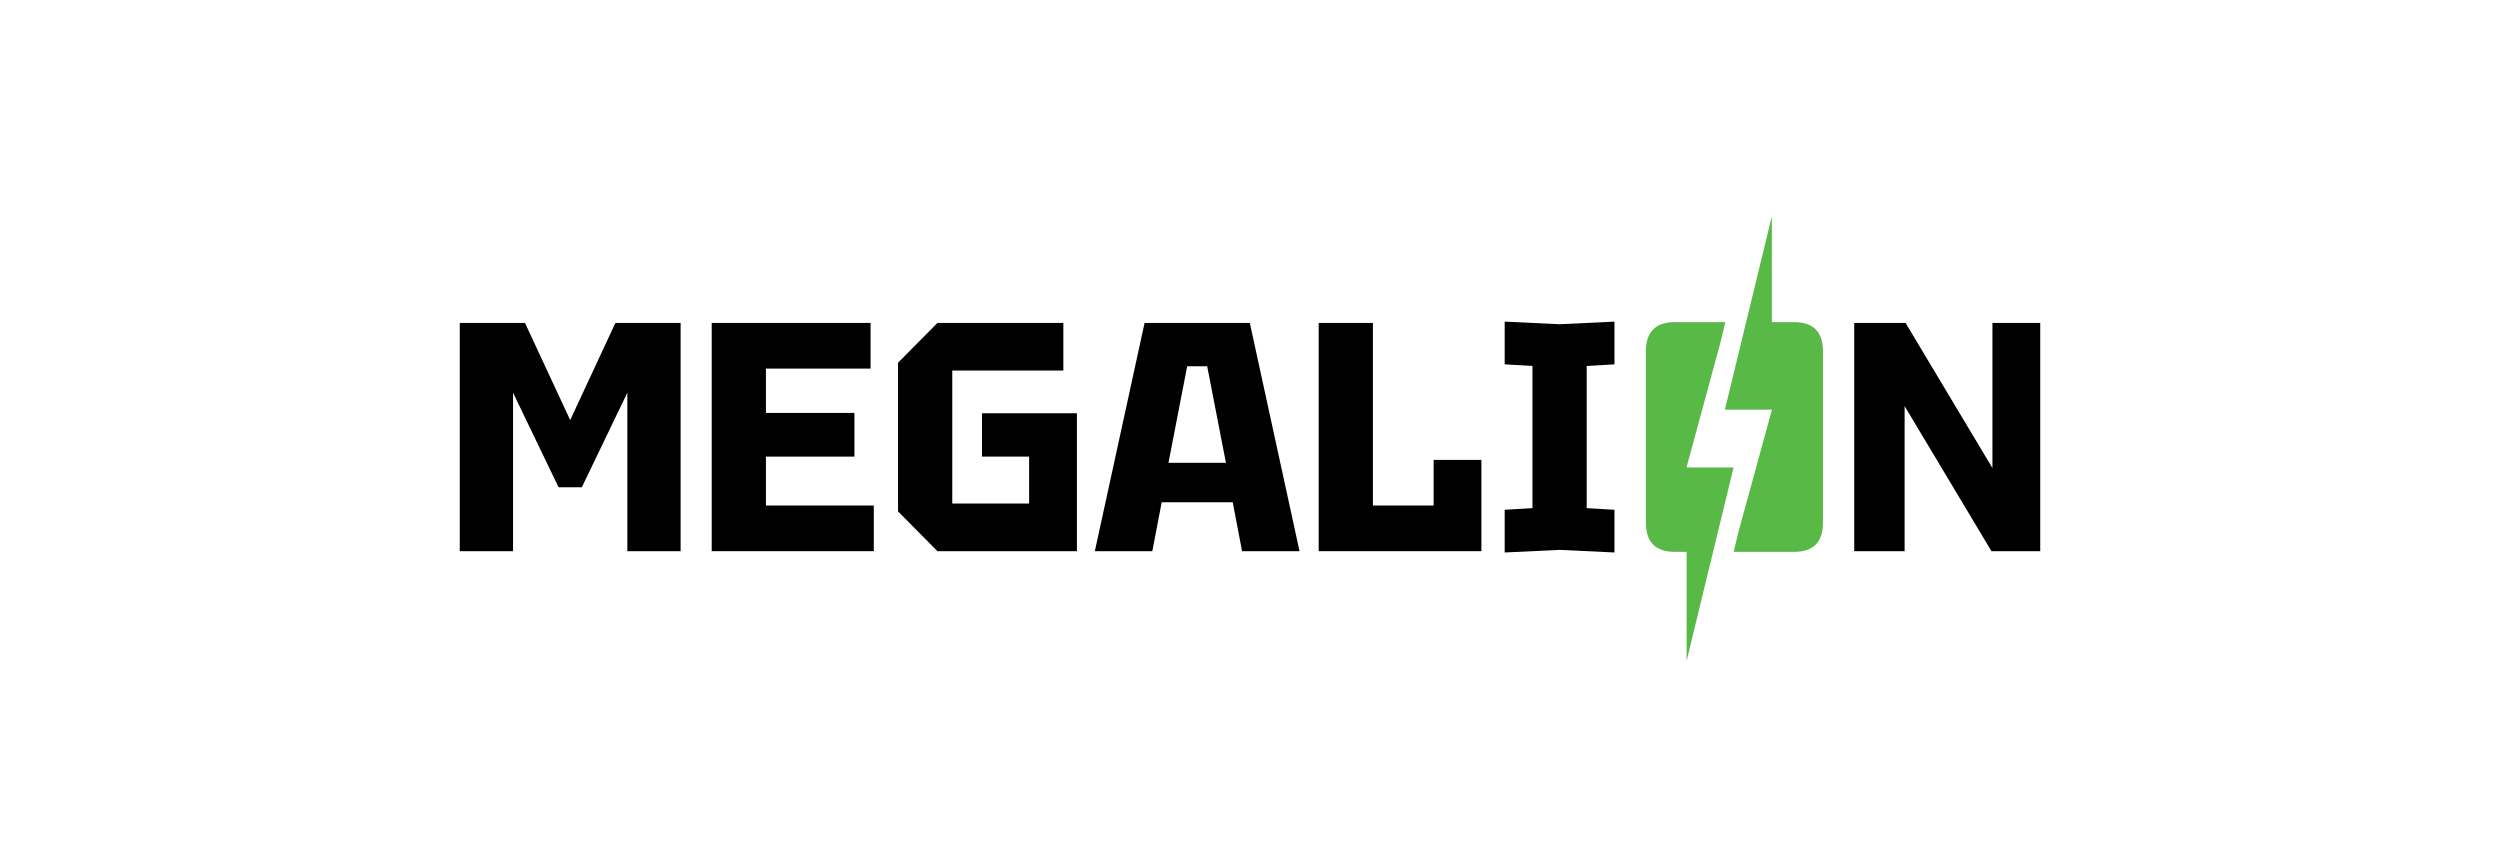
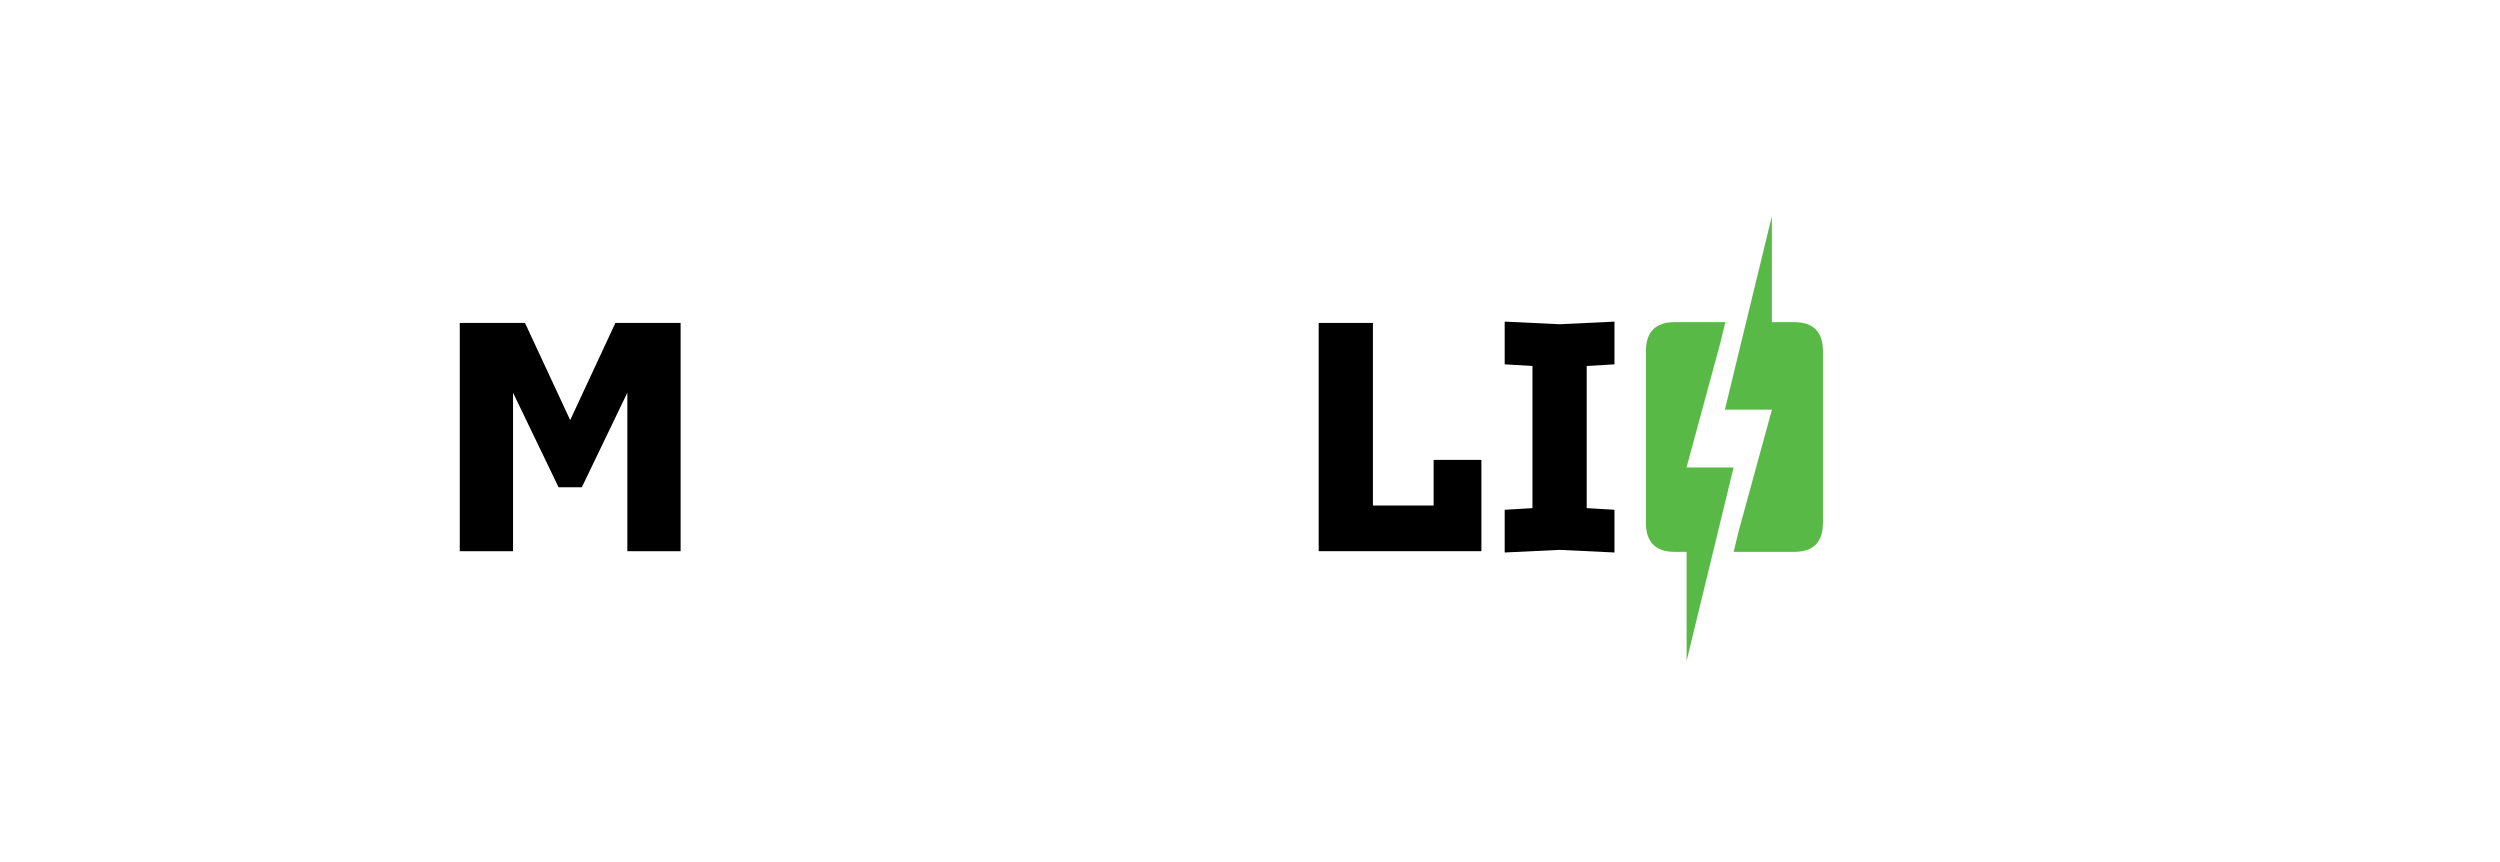
<svg xmlns="http://www.w3.org/2000/svg" width="174" height="60" viewBox="0 0 174 60" fill="none">
  <g clip-path="url(#clip0_8351_772)">
    <path d="M123.321 28.514V28.492L123.322 28.532L121.031 36.893H121.028L120.662 38.41H119.233L119.562 37.043L120.657 32.536H117.388V32.556L117.386 32.518L119.724 23.908L120.085 22.421H116.563C115.225 22.421 114.556 23.098 114.556 24.451V36.379C114.556 37.733 115.225 38.41 116.563 38.41H117.388V46L119.23 38.41H124.871C126.209 38.41 126.878 37.733 126.878 36.379V24.451C126.878 23.098 126.209 22.421 124.871 22.421H123.321V15.05L121.531 22.421H121.53L121.161 23.937H121.163L120.052 28.514H123.321Z" fill="#58B946" />
    <path d="M104.726 38.453V35.48L106.659 35.366V25.472L104.726 25.358V22.385L108.546 22.567L112.367 22.385V25.358L110.434 25.472V35.366L112.367 35.48V38.453L108.546 38.271L104.726 38.453Z" fill="black" />
    <path d="M32 38.362V22.476H36.539L39.685 29.239L42.832 22.476H47.371V38.362H43.663V27.332L40.495 33.914H38.877L35.708 27.332V38.362H32Z" fill="black" />
-     <path d="M49.535 38.362V22.476H60.591V25.653H53.31V28.739H59.467V31.78H53.31V35.185H60.816V38.362H49.535Z" fill="black" />
-     <path d="M62.503 25.245V35.593L65.245 38.362H74.953V28.762H68.346V31.78H71.627V35.048H66.278V25.789H74.009V22.476H65.245L62.503 25.245Z" fill="black" />
-     <path fill-rule="evenodd" clip-rule="evenodd" d="M76.201 38.362L79.662 22.476H86.987L90.448 38.362H86.448L85.797 34.958H80.853L80.201 38.362H76.201ZM81.325 32.212H85.325L84.021 25.494H82.628L81.325 32.212Z" fill="black" />
    <path d="M91.78 22.476V38.362H103.106V32.008H99.78V35.185H95.555V22.476H91.78Z" fill="black" />
-     <path d="M129.055 22.476V38.362H132.561V28.263L138.606 38.362H142.179V22.476H138.673V32.575L132.628 22.476H129.055Z" fill="black" />
  </g>
  <defs>
    <clipPath id="clip0_8351_772">
      <rect width="110" height="31" fill="white" transform="translate(32 15)" />
    </clipPath>
  </defs>
</svg>